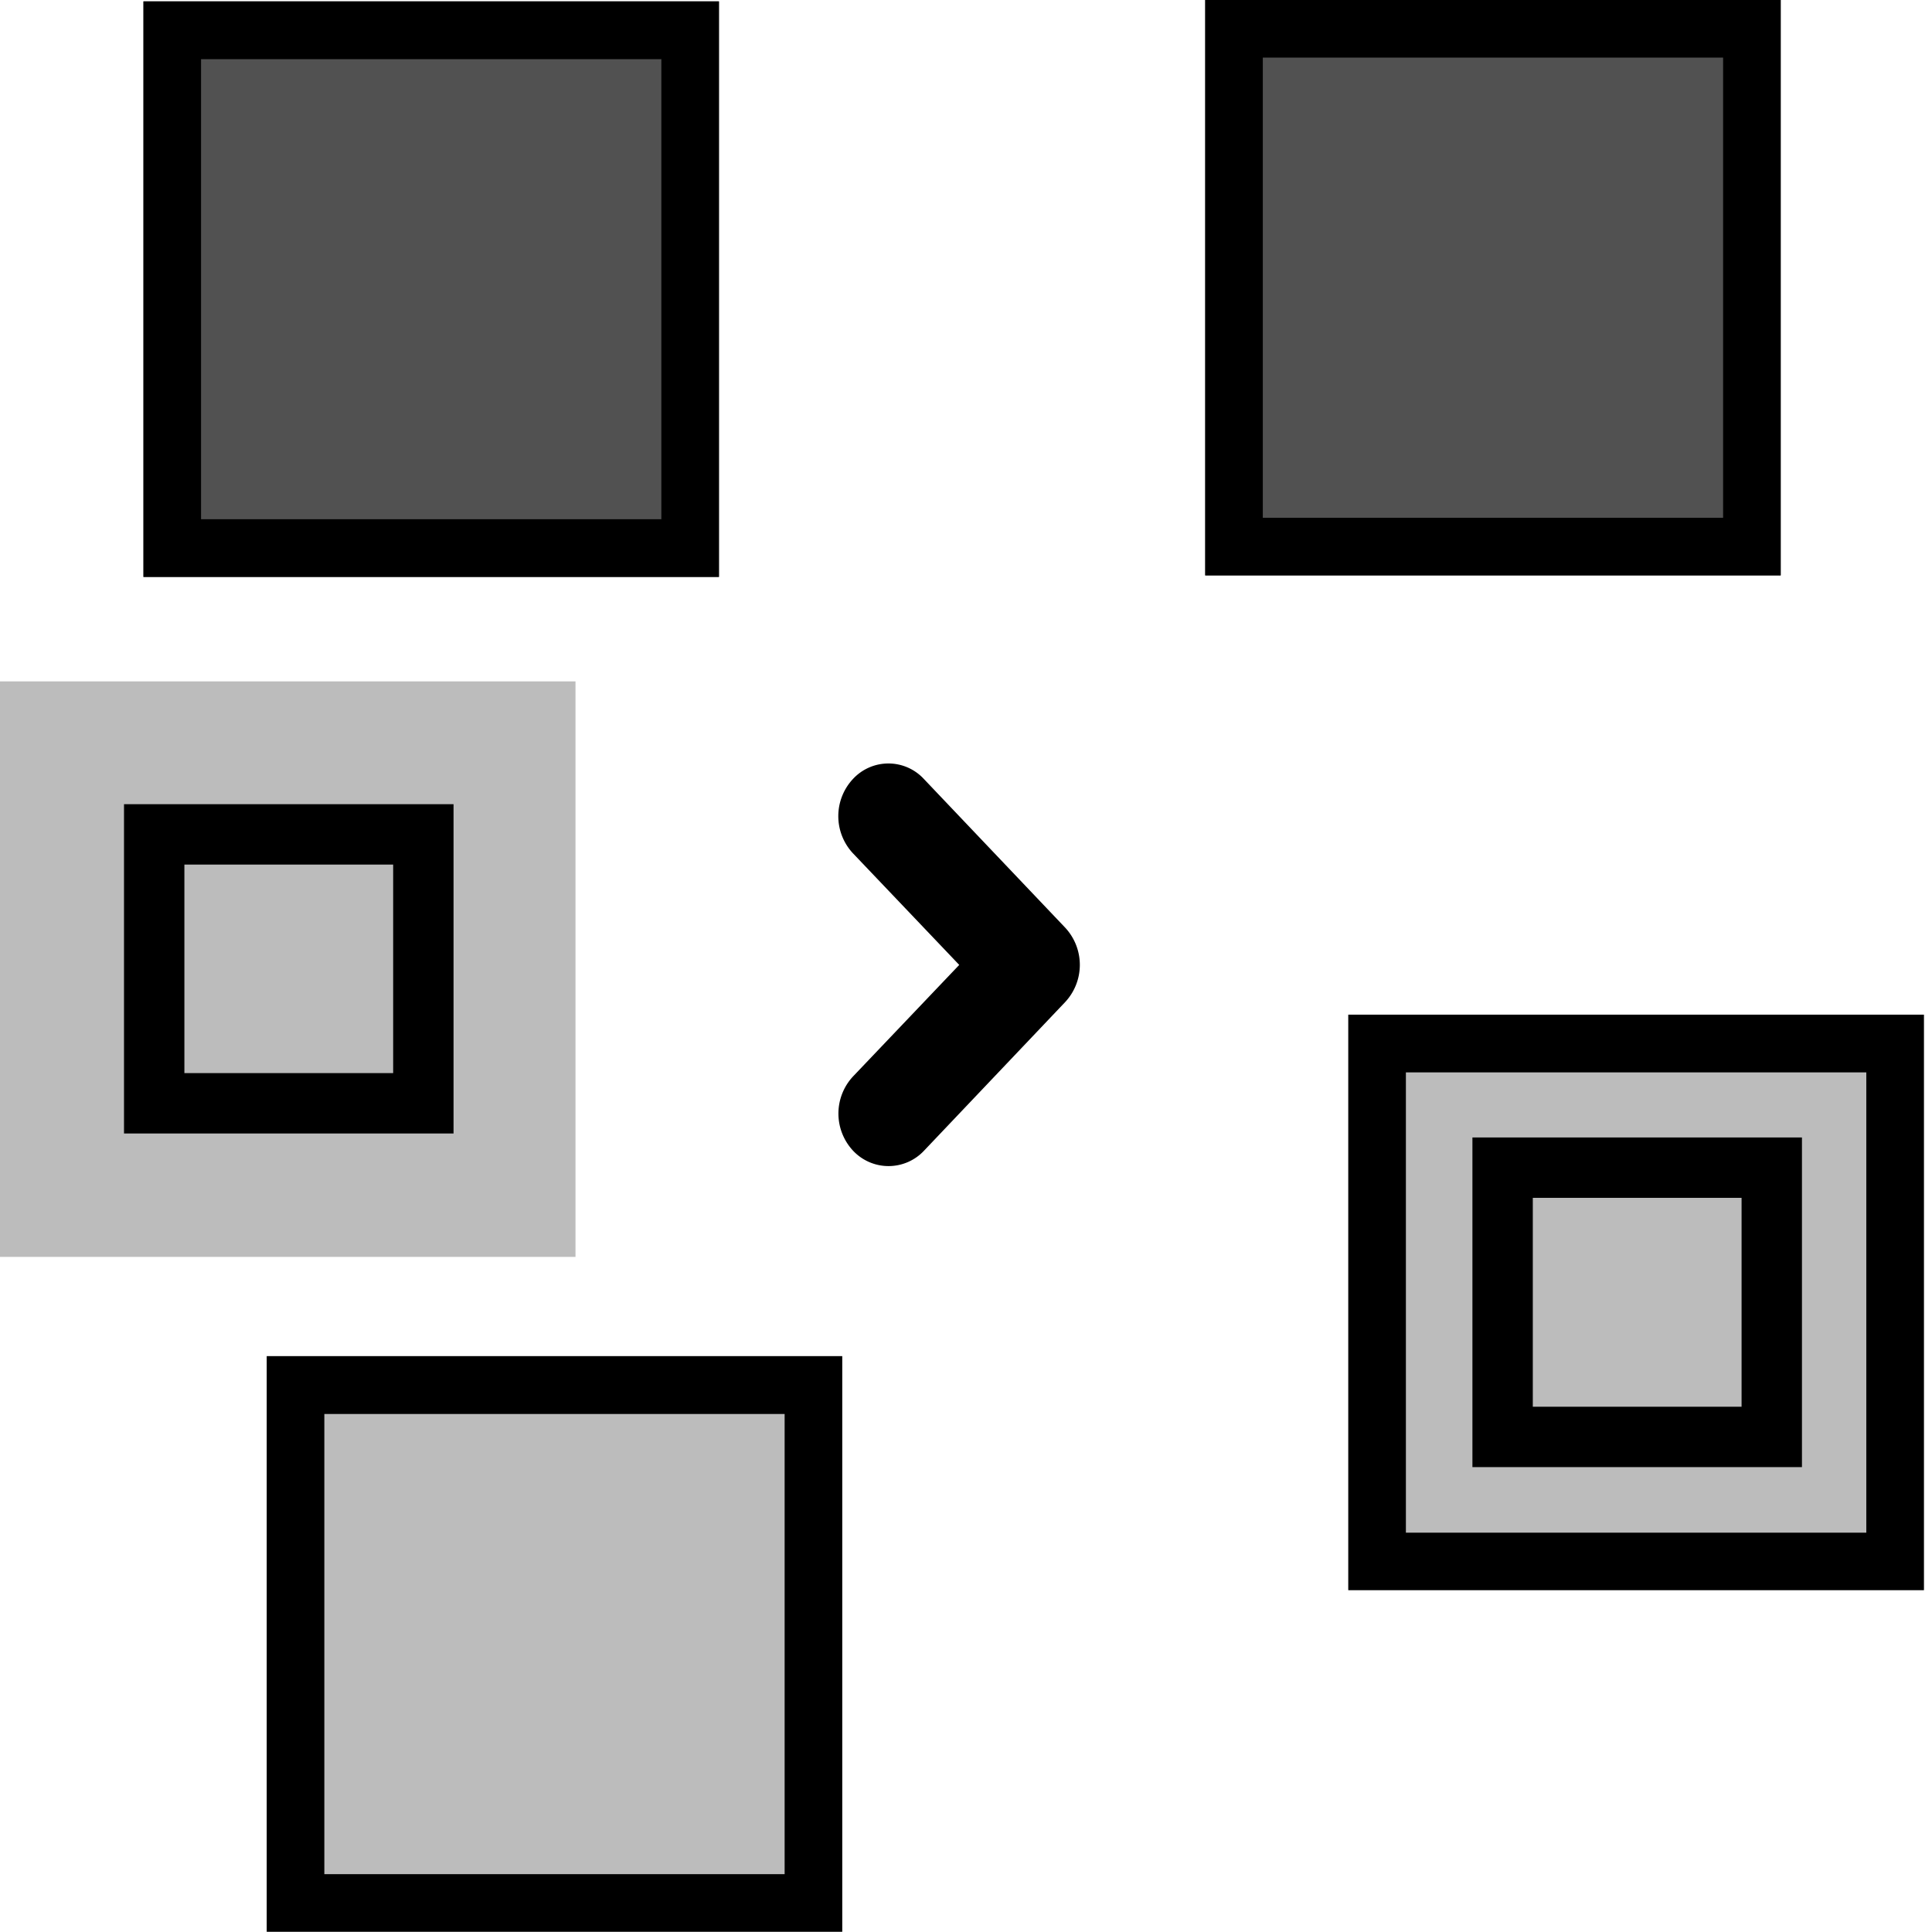
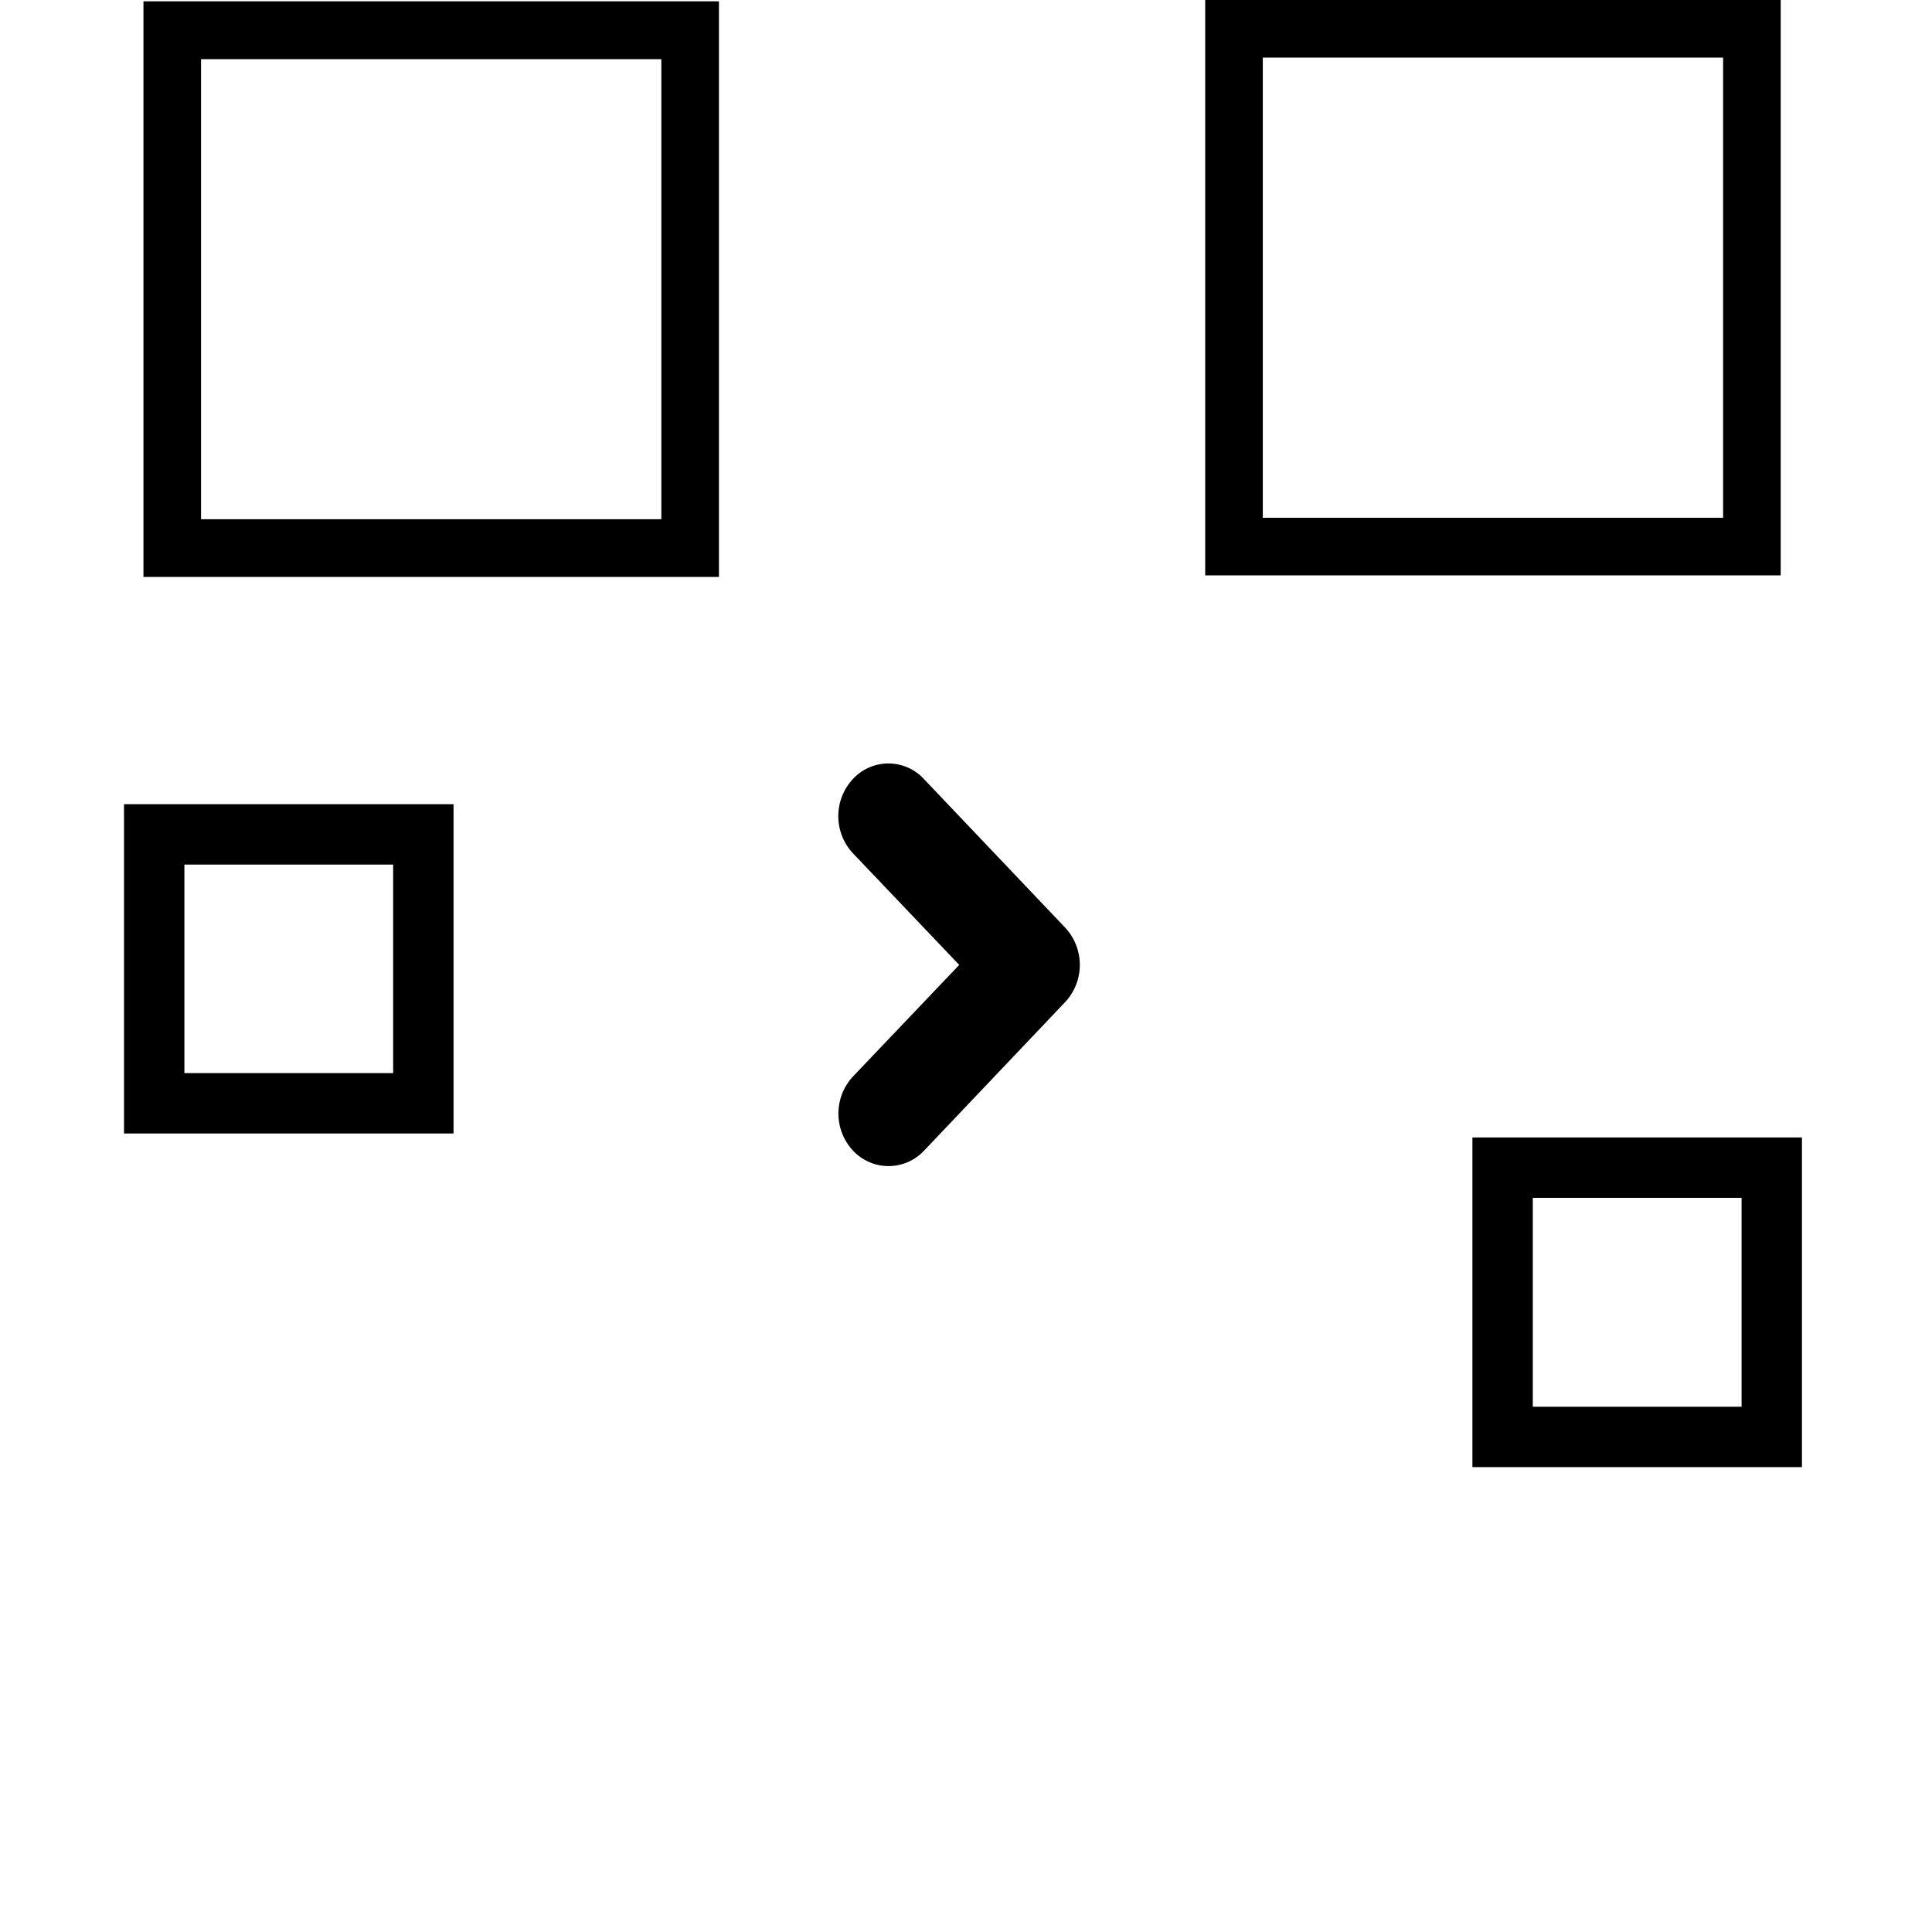
<svg xmlns="http://www.w3.org/2000/svg" viewBox="0 0 16 16">
  <g fill="none" fill-rule="evenodd">
-     <path d="M2.209 15.998h4.766v-4.767H2.209zm8.957-2.829h4.767V8.403h-4.767zM0 10.409h4.766V5.643H0z" class="aggregate-blocks-light-color" fill="#BCBCBC" fill-rule="nonzero" />
-     <path d="M9.981 4.766h4.766V0H9.981zm-8.793.012h4.766V.012H1.188z" class="aggregate-blocks-dark-color" fill="#515151" fill-rule="nonzero" />
    <g class="aggregate-borders" fill="#000">
-       <path d="M2.209 15.998h4.766v-4.767H2.209v4.767zm.477-.477h3.812V11.71H2.686v3.812zm8.48-2.352h4.767V8.403h-4.767v4.766zm.477-.476h3.813V8.881h-3.813v3.812z" />
      <path d="M12.194 12.15h2.729V9.42h-2.729v2.73zm.5-.5h1.729V9.92h-1.729v1.73zM1.027 9.387h2.729V6.66H1.027v2.73zm.5-.5h1.729V7.16H1.527v1.73zm8.454-4.122h4.766V0H9.981v4.766zm.477-.477h3.812V.477h-3.812V4.29zm-9.27.49h4.766V.011H1.188v4.766zm.477-.478h3.812V.49H1.665v3.812z" />
    </g>
    <path d="M7.358 9.657a.403.403 0 0 1-.293-.127.451.451 0 0 1 0-.616l.879-.923-.88-.924a.451.451 0 0 1 0-.616.4.4 0 0 1 .587 0l1.17 1.231a.452.452 0 0 1 0 .617L7.652 9.53a.403.403 0 0 1-.293.127" class="aggregate-arrow" fill="#000" />
  </g>
</svg>